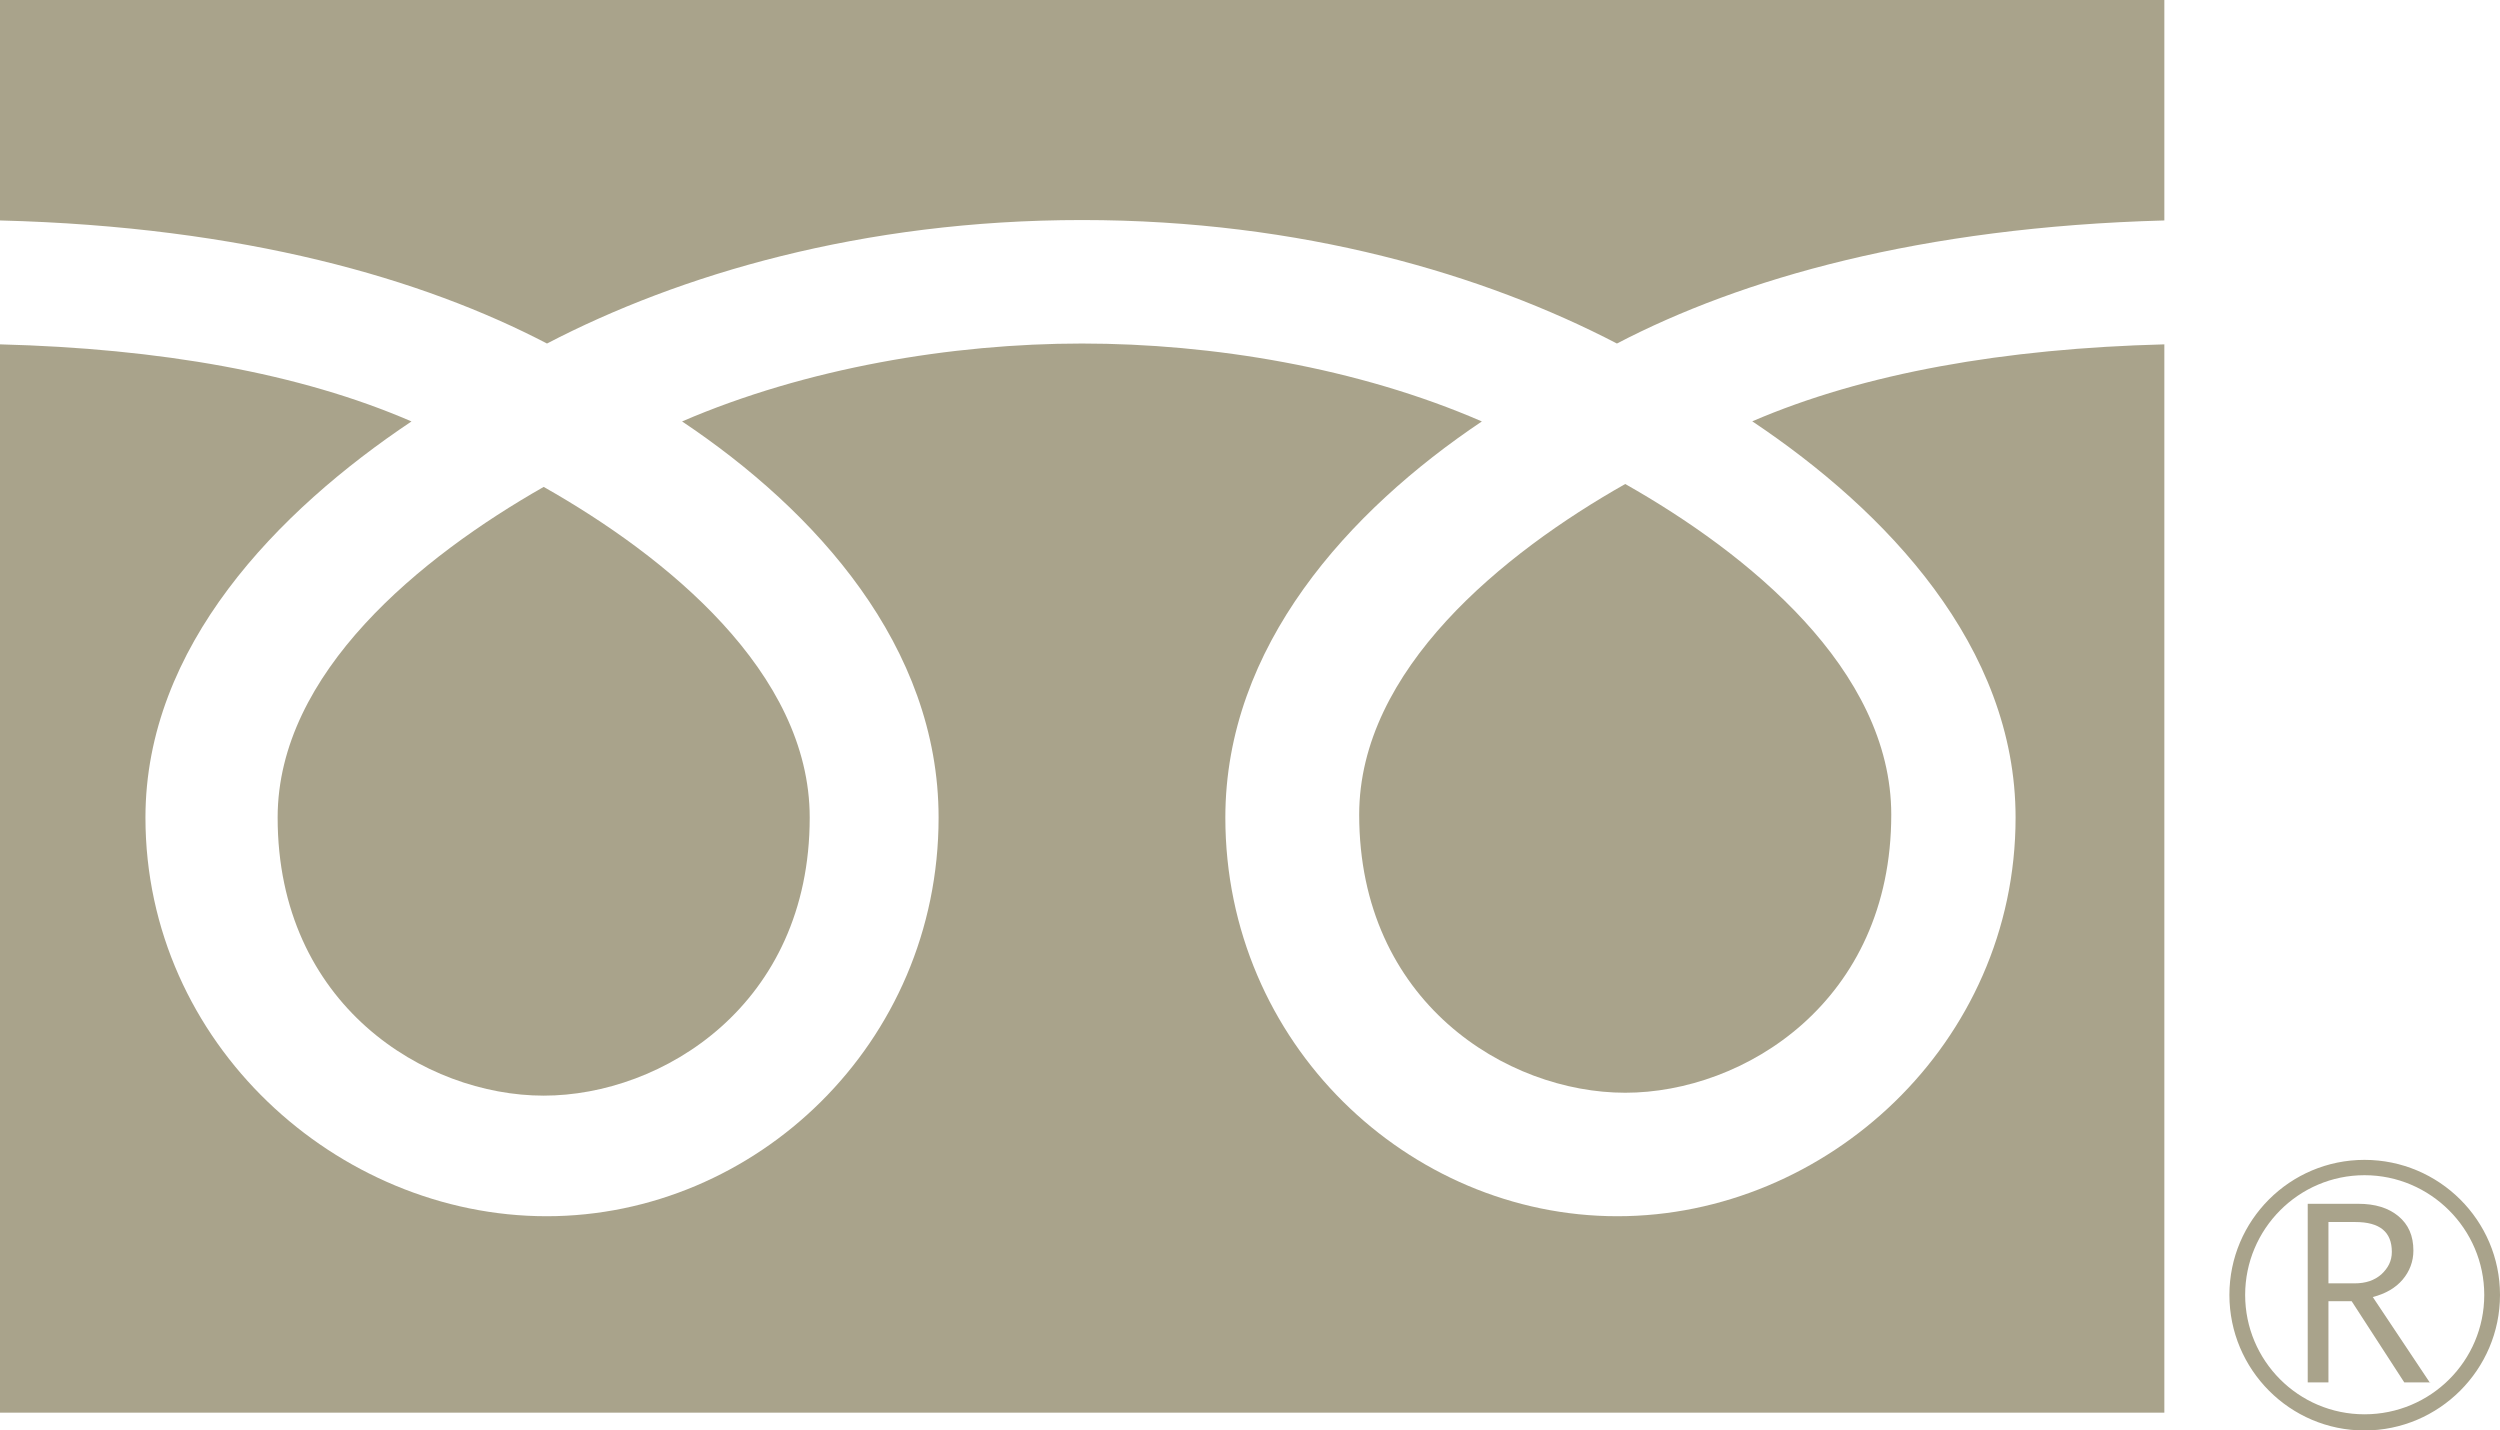
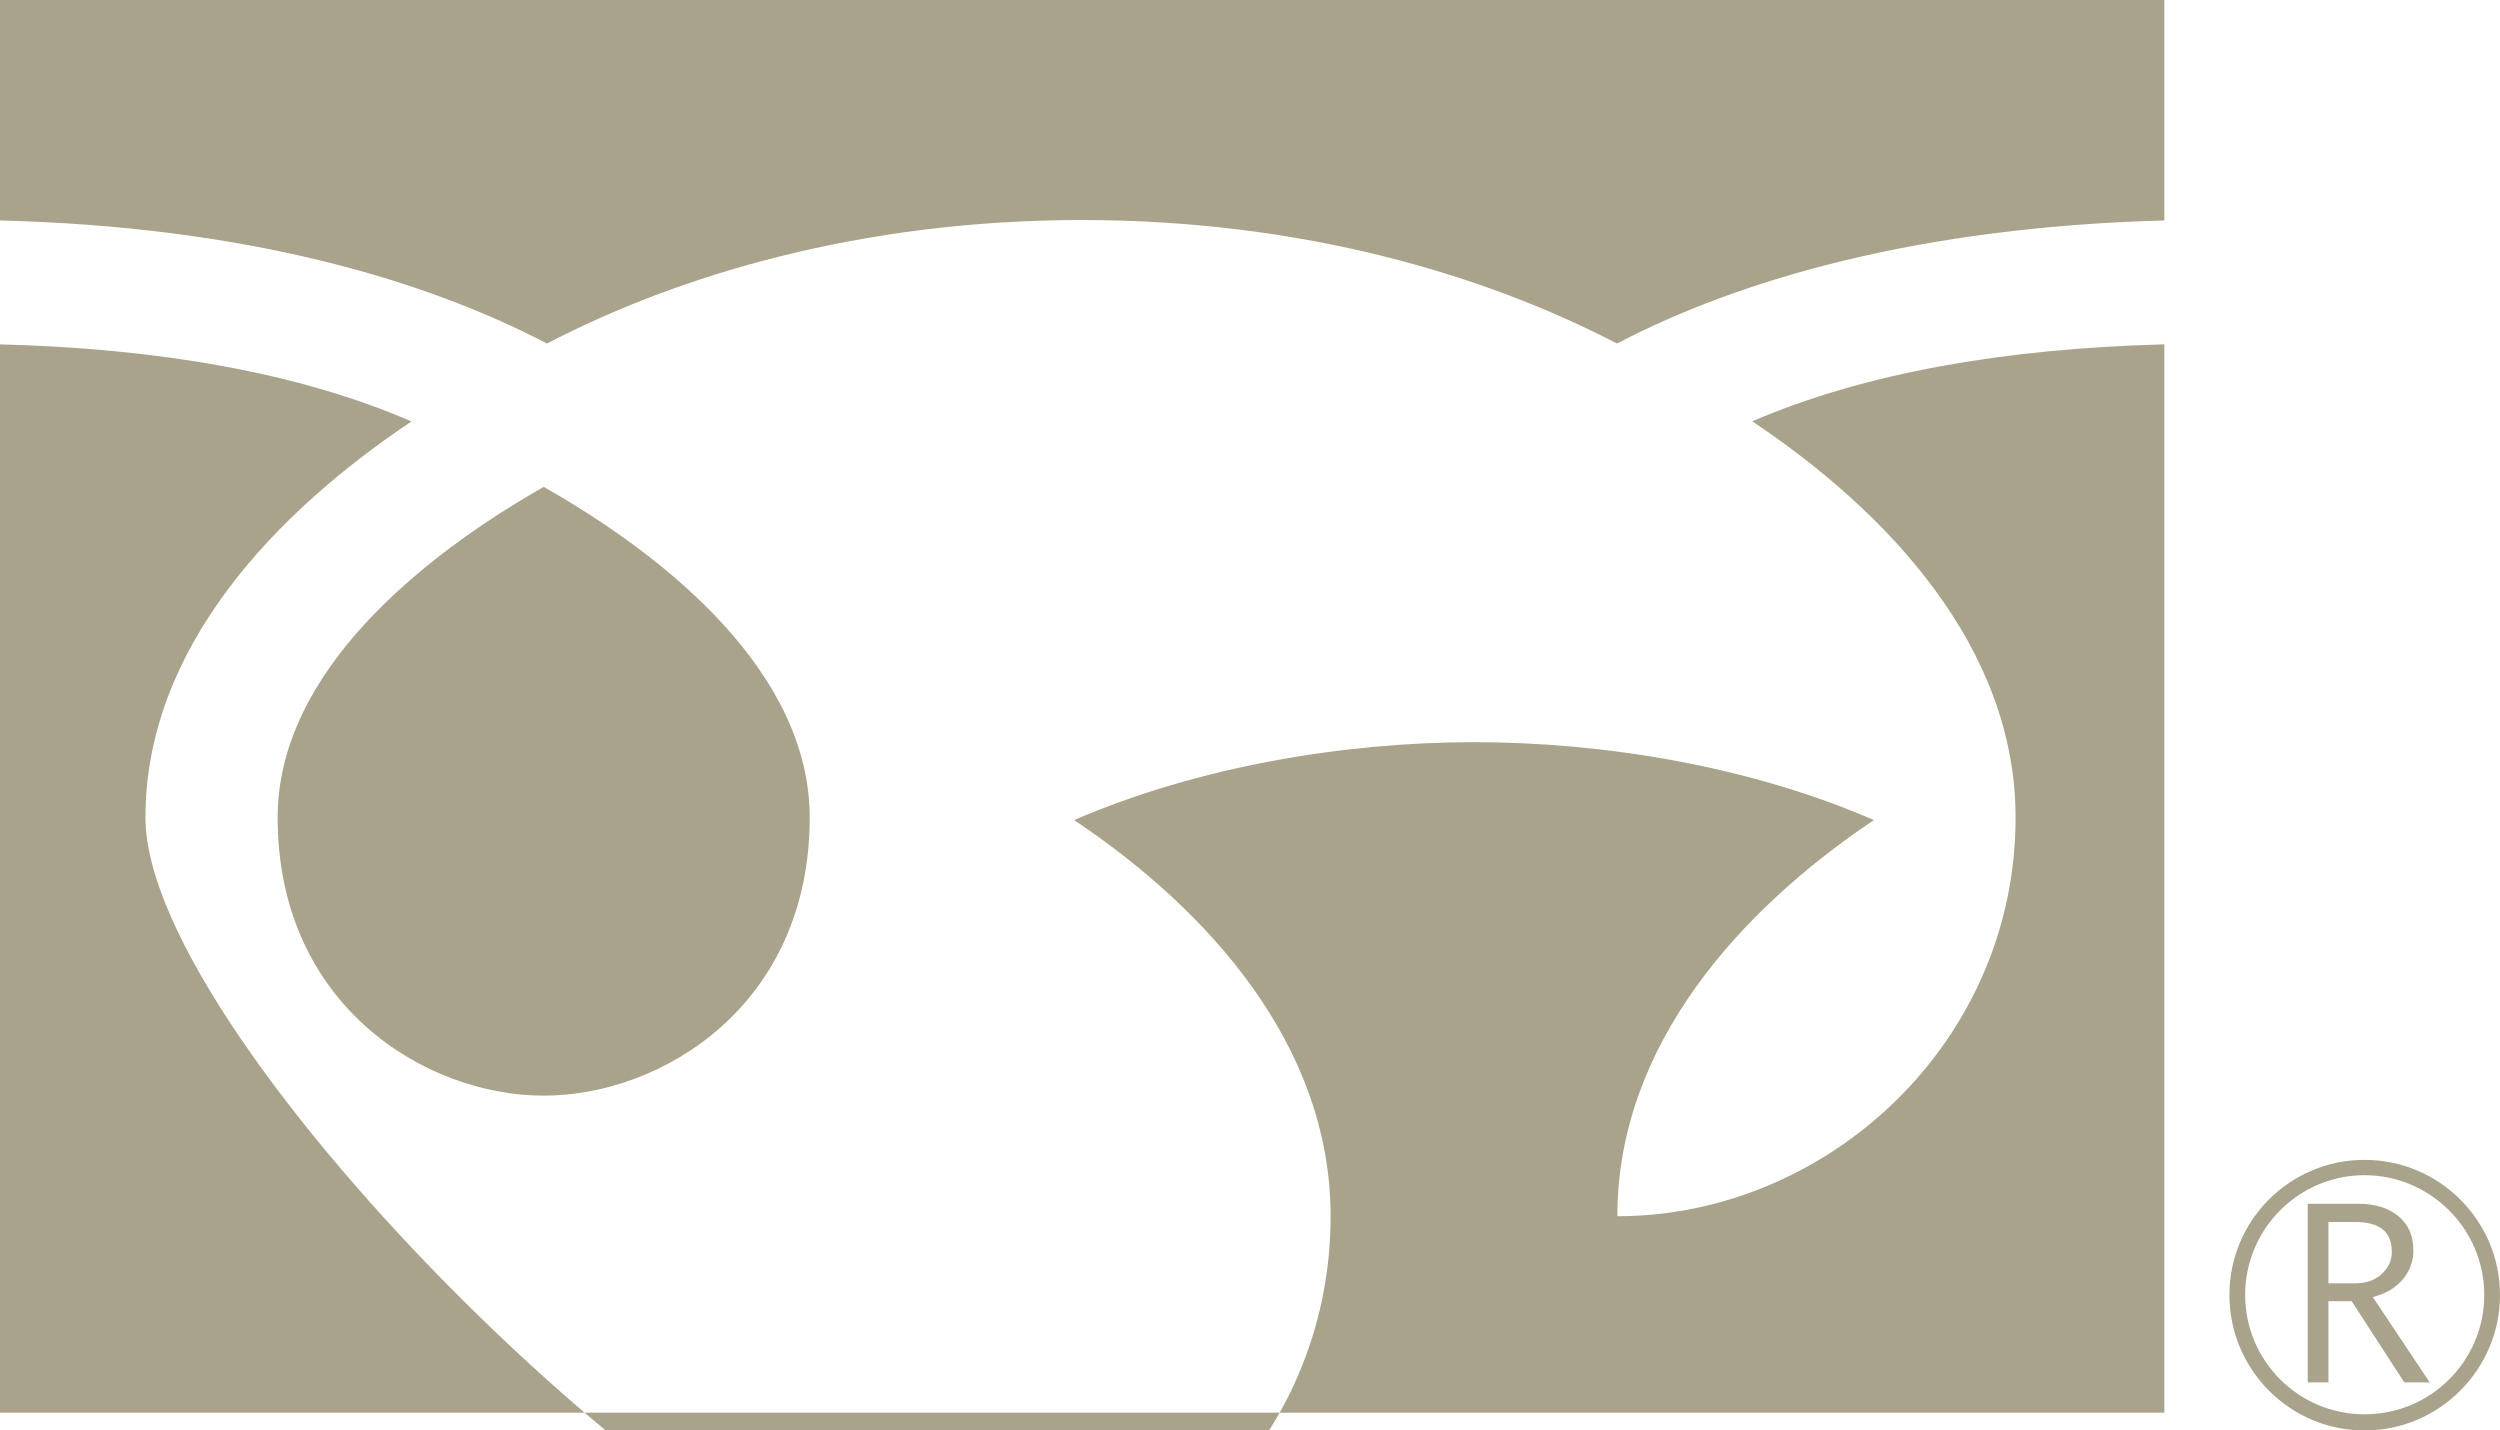
<svg xmlns="http://www.w3.org/2000/svg" id="_レイヤー_2" data-name="レイヤー 2" viewBox="0 0 60.33 34.52">
  <defs>
    <style>
      .cls-1 {
        fill: #a9a38b;
      }
    </style>
  </defs>
  <g id="_レイヤー_1-2" data-name="レイヤー 1">
    <g>
      <g>
        <path class="cls-1" d="m53.8,31.25c0,1.8,1.46,3.27,3.26,3.27s3.27-1.47,3.27-3.27-1.47-3.26-3.27-3.26-3.26,1.46-3.26,3.26m.38,0c0-1.59,1.29-2.89,2.88-2.89s2.89,1.3,2.89,2.89-1.29,2.88-2.89,2.88-2.88-1.3-2.88-2.88Z" />
        <path class="cls-1" d="m58.65,33.36h-.63l-1.27-1.96h-.56v1.96h-.5v-4.31h1.22c.41,0,.73.1.97.3.24.2.36.47.36.83,0,.26-.09.5-.26.7-.17.2-.41.34-.72.42l1.38,2.07m-2.45-2.4h.63c.27,0,.48-.07.65-.22.16-.15.25-.32.25-.54,0-.48-.29-.72-.88-.72h-.65v1.48Z" />
      </g>
      <g>
-         <path class="cls-1" d="m42.29,10.17c3.23,2.16,6.35,5.43,6.35,9.56,0,5.46-4.57,9.62-9.61,9.62s-9.46-4.17-9.46-9.62c0-4.13,2.97-7.4,6.19-9.56-2.99-1.3-6.51-1.88-9.65-1.88s-6.66.59-9.65,1.88c3.23,2.16,6.19,5.43,6.19,9.56,0,5.46-4.42,9.62-9.46,9.62S3.51,25.19,3.51,19.73c0-4.13,3.19-7.4,6.42-9.56-2.7-1.17-6.08-1.76-9.93-1.86v25.78h52.23V8.31c-3.85.1-7.24.69-9.95,1.86Z" />
-         <path class="cls-1" d="m32.8,19.66c0,4.52,3.56,6.71,6.42,6.71s6.42-2.19,6.42-6.71c0-3.51-3.47-6.31-6.42-7.98-2.95,1.67-6.42,4.48-6.42,7.98Z" />
+         <path class="cls-1" d="m42.29,10.17c3.23,2.16,6.35,5.43,6.35,9.56,0,5.46-4.57,9.62-9.61,9.62c0-4.13,2.97-7.4,6.19-9.56-2.99-1.3-6.51-1.88-9.65-1.88s-6.66.59-9.65,1.88c3.23,2.16,6.19,5.43,6.19,9.56,0,5.46-4.42,9.62-9.46,9.62S3.51,25.19,3.51,19.73c0-4.13,3.19-7.4,6.42-9.56-2.7-1.17-6.08-1.76-9.93-1.86v25.78h52.23V8.31c-3.85.1-7.24.69-9.95,1.86Z" />
        <path class="cls-1" d="m13.2,8.29c3.19-1.66,7.6-2.98,12.91-2.98s9.72,1.32,12.91,2.98c2.99-1.56,7.31-2.81,13.21-2.97V0H0v5.32c5.9.15,10.21,1.41,13.2,2.97Z" />
        <path class="cls-1" d="m6.7,19.73c0,4.52,3.56,6.71,6.42,6.71s6.42-2.19,6.42-6.71c0-3.51-3.47-6.31-6.42-7.98-2.95,1.68-6.42,4.48-6.42,7.98Z" />
      </g>
    </g>
  </g>
</svg>